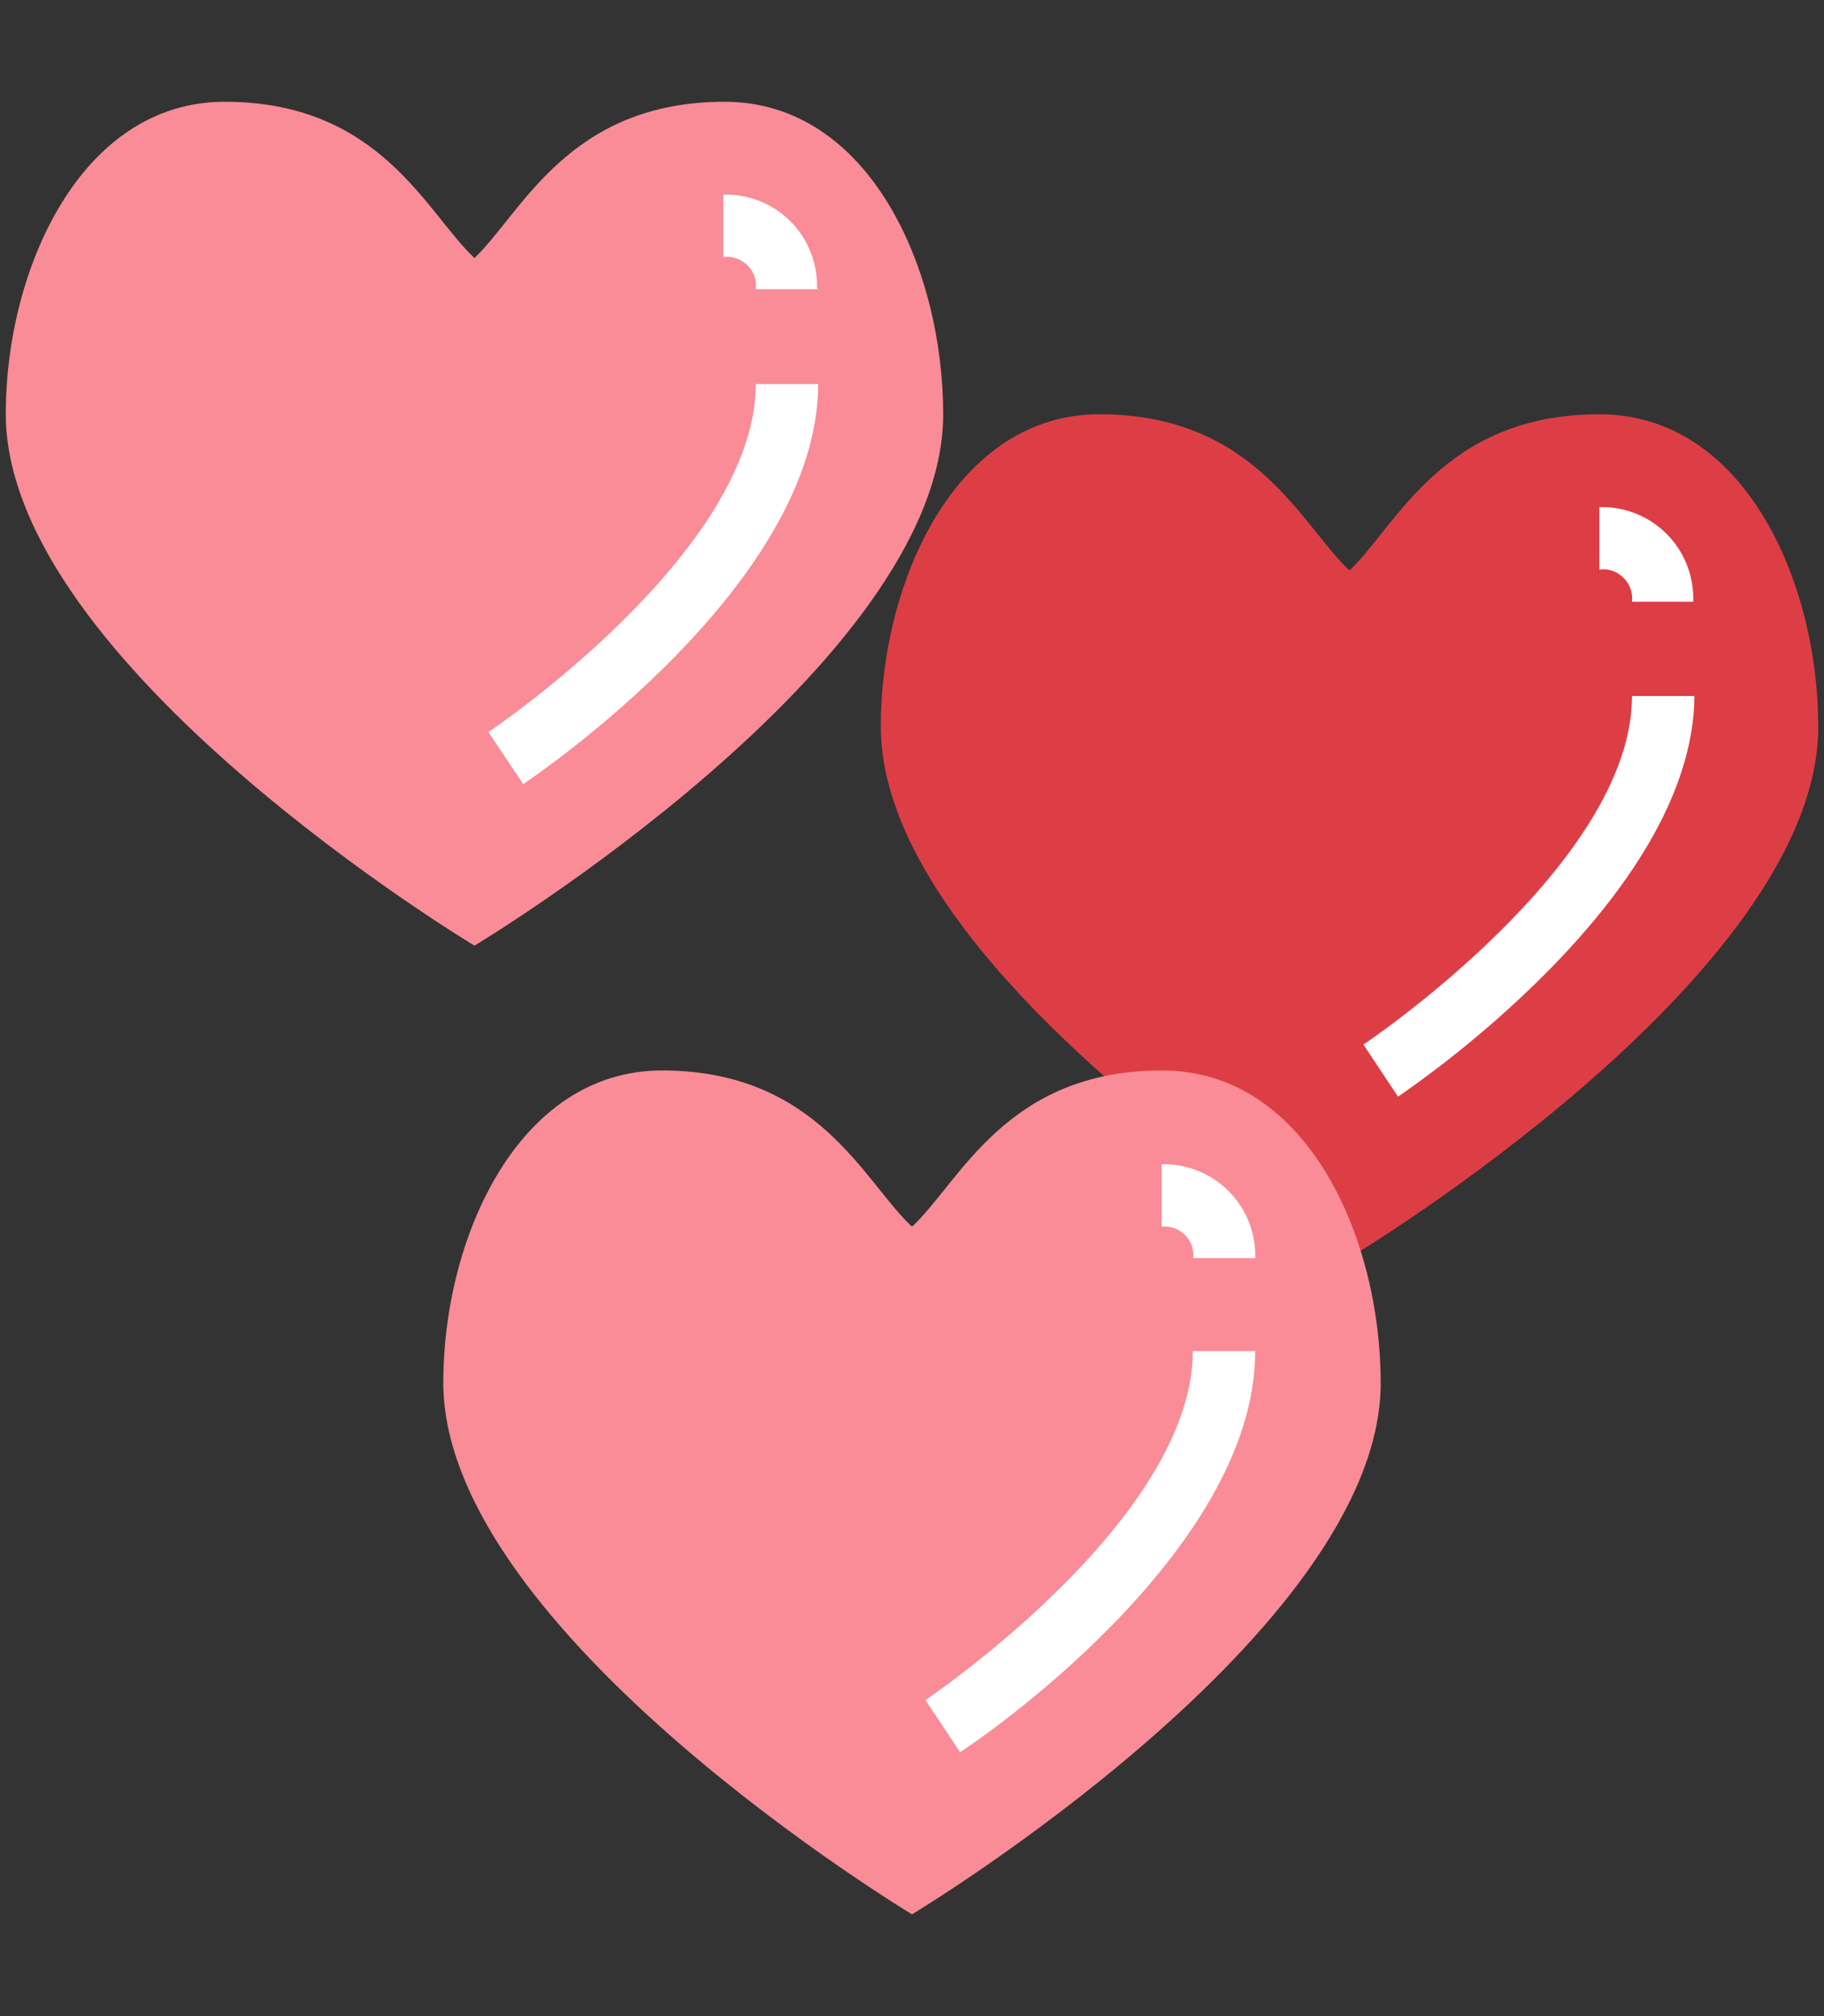
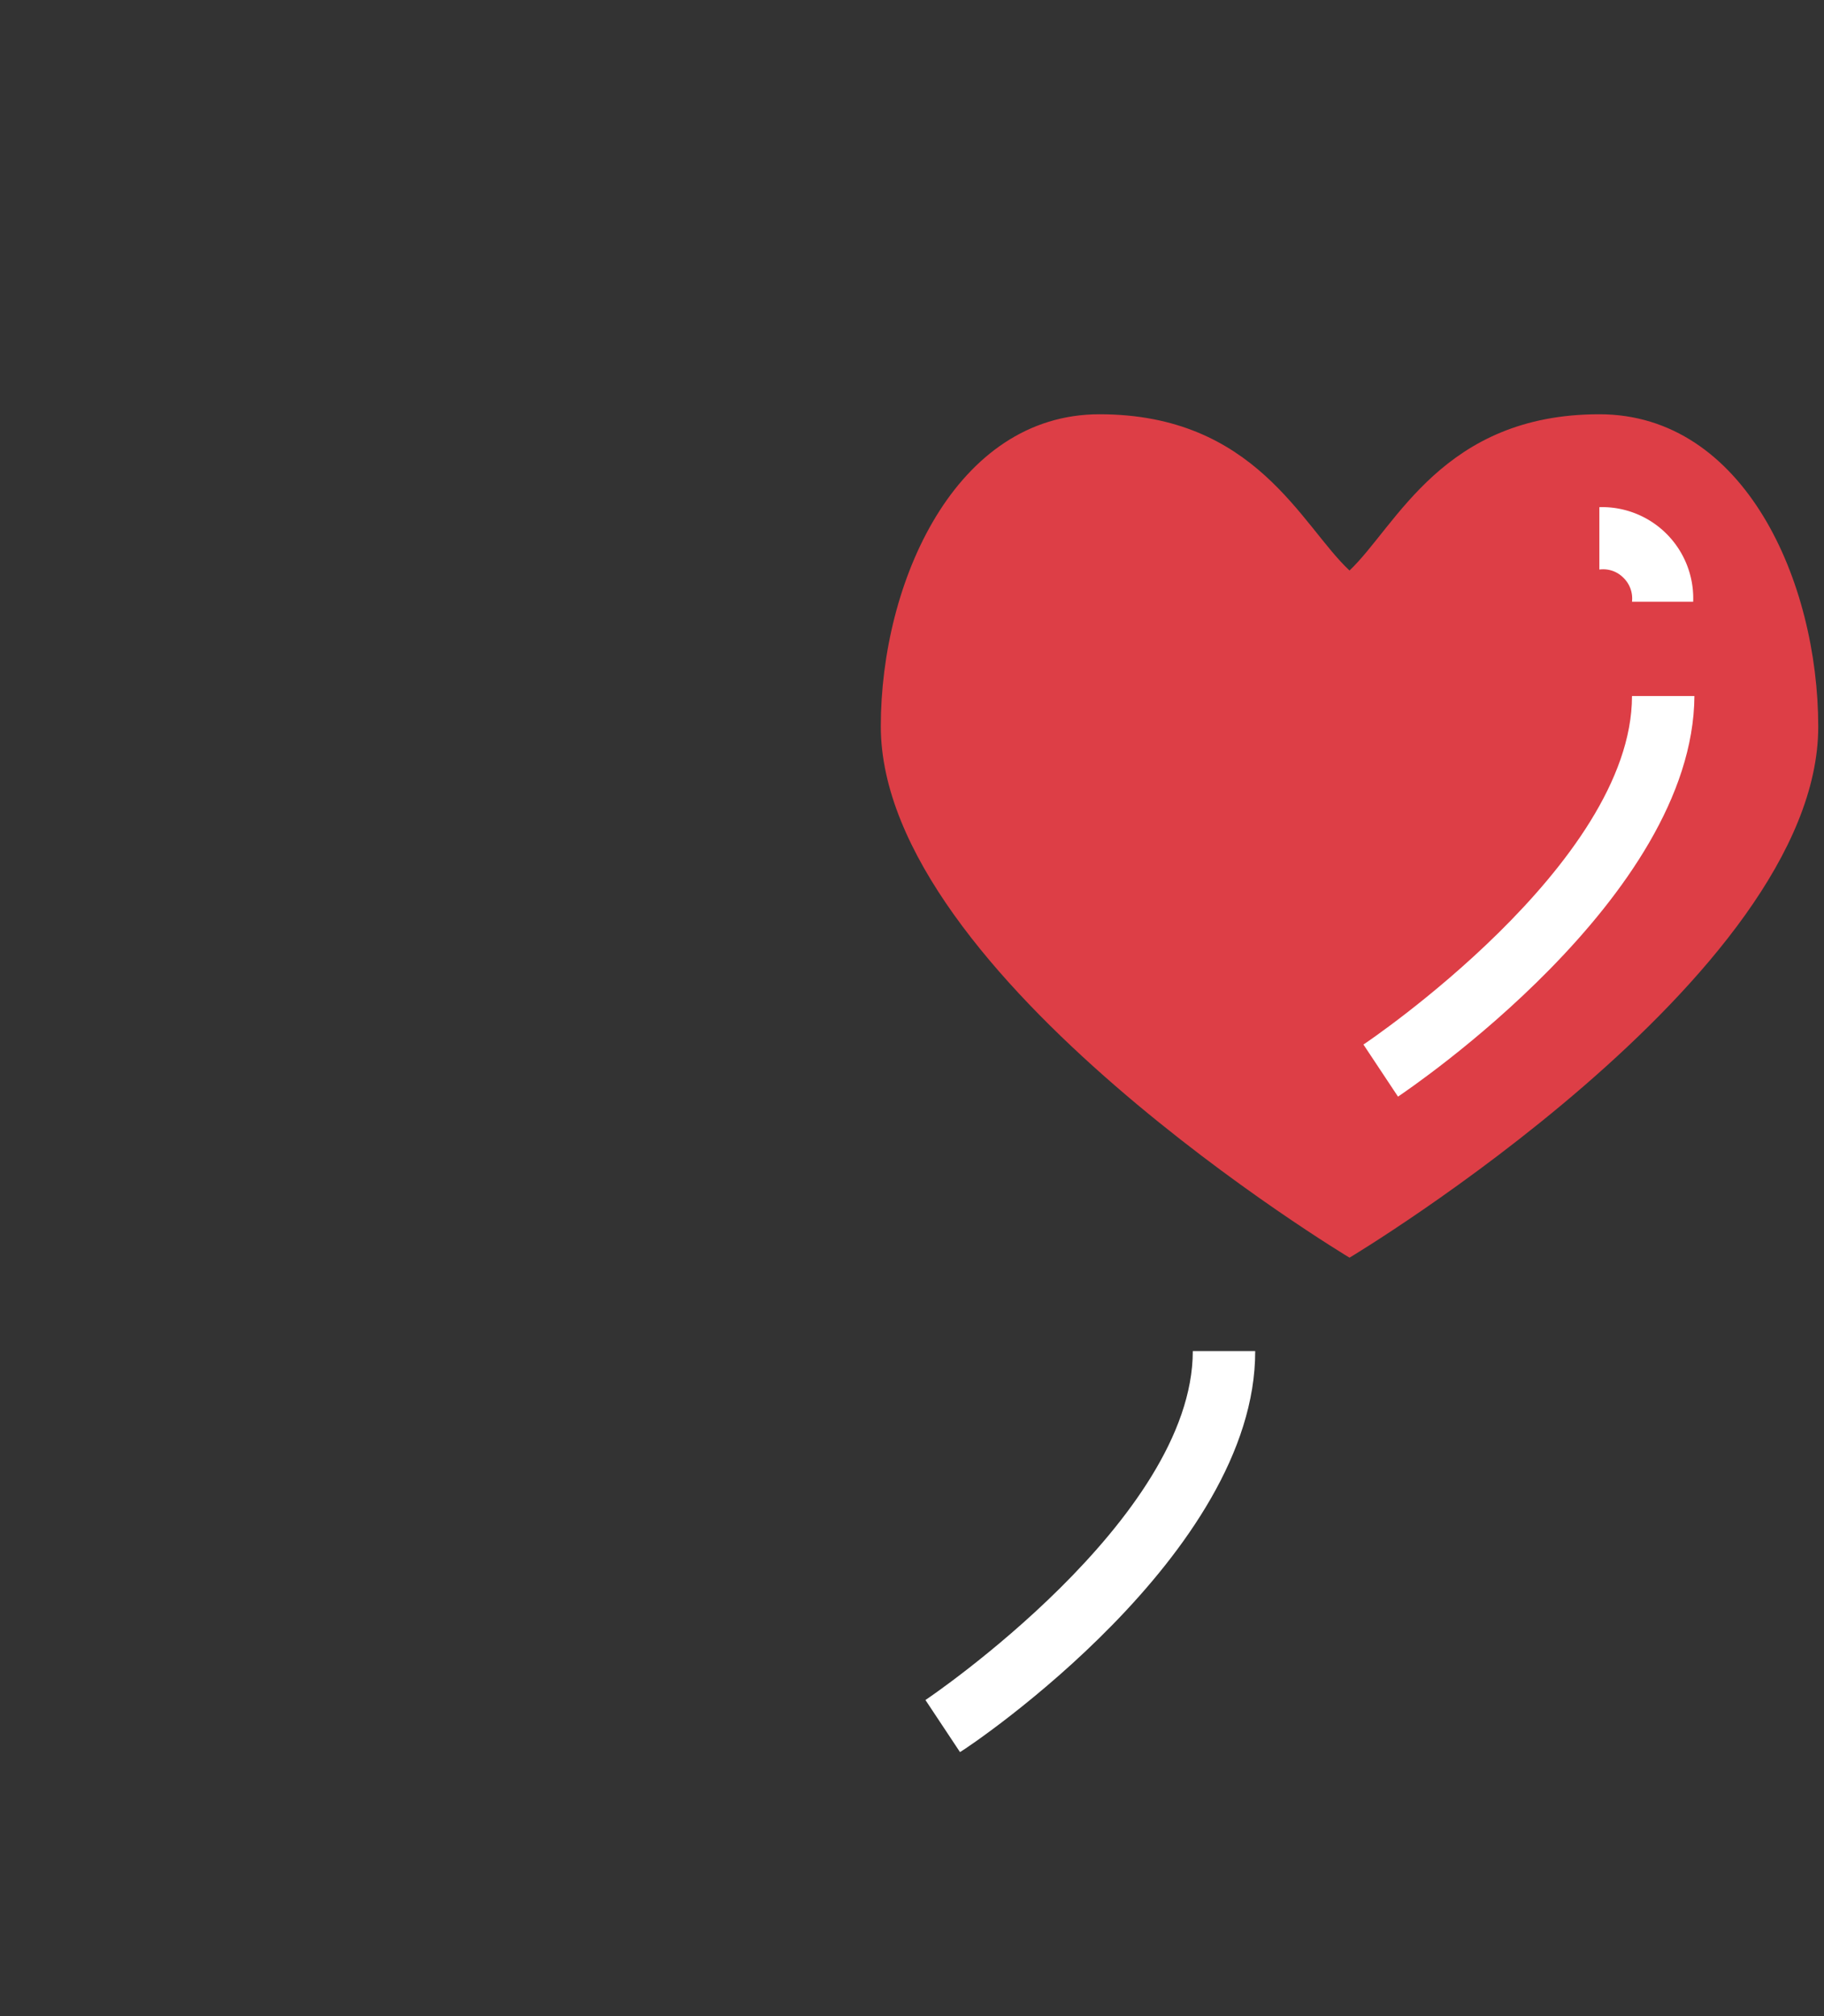
<svg xmlns="http://www.w3.org/2000/svg" id="Layer_1" data-name="Layer 1" viewBox="0 0 76 84">
  <rect x="0" y="0" width="76" height="84" fill="#333333" stroke="none" />
  <defs>
    <style>.cls-1{fill:#dd3e46;}.cls-2{fill:#f98c96;}.cls-3{fill:#fff;}</style>
  </defs>
  <title>we-love</title>
  <path class="cls-1" d="M66.64,17.26c-6.51,0-8.45,4.65-10.41,6.51-2-1.86-3.91-6.51-10.42-6.51-6,0-9.11,7-9.11,13,0,10.42,19.53,22.14,19.53,22.14S75.76,40.7,75.76,30.28C75.76,24.24,72.69,17.26,66.64,17.26Z" />
-   <path class="cls-2" d="M30.19,4.24c-6.51,0-8.46,4.65-10.42,6.51-2-1.86-3.9-6.51-10.41-6.51-6,0-9.12,7-9.12,13C.24,27.68,19.77,39.4,19.77,39.4S39.3,27.68,39.3,17.26C39.3,11.22,36.23,4.24,30.19,4.24Z" />
-   <path class="cls-2" d="M48.42,44.6C41.91,44.6,40,49.25,38,51.11c-2-1.86-3.91-6.51-10.42-6.51-6,0-9.11,7-9.11,13C18.47,68,38,79.76,38,79.76S57.53,68,57.53,57.62C57.53,51.58,54.46,44.6,48.42,44.6Z" />
-   <path class="cls-3" d="M21.8,32.67,20.35,30.5C20.46,30.43,31.49,23,31.49,16h2.6C34.09,24.37,22.3,32.33,21.8,32.67Z" />
-   <path class="cls-3" d="M34.09,12.05h-2.6a1.19,1.19,0,0,0-.35-1,1.21,1.21,0,0,0-1-.34l0-2.6a3.79,3.79,0,0,1,3.9,3.9Z" />
  <path class="cls-3" d="M58.25,45.69l-1.44-2.17C56.92,43.45,68,36,68,29h2.6C70.55,37.39,58.75,45.35,58.25,45.69Z" />
  <path class="cls-3" d="M70.55,25.07H68a1.2,1.2,0,0,0-.36-1,1.18,1.18,0,0,0-1-.34v-2.6a3.8,3.8,0,0,1,3.91,3.9Z" />
  <path class="cls-3" d="M40,73l-1.44-2.17c.11-.07,11.14-7.52,11.14-14.54h2.6C52.32,64.73,40.53,72.69,40,73Z" />
-   <path class="cls-3" d="M52.32,52.42h-2.6a1.2,1.2,0,0,0-1.32-1.31l0-2.6a3.8,3.8,0,0,1,3.9,3.91Z" />
</svg>